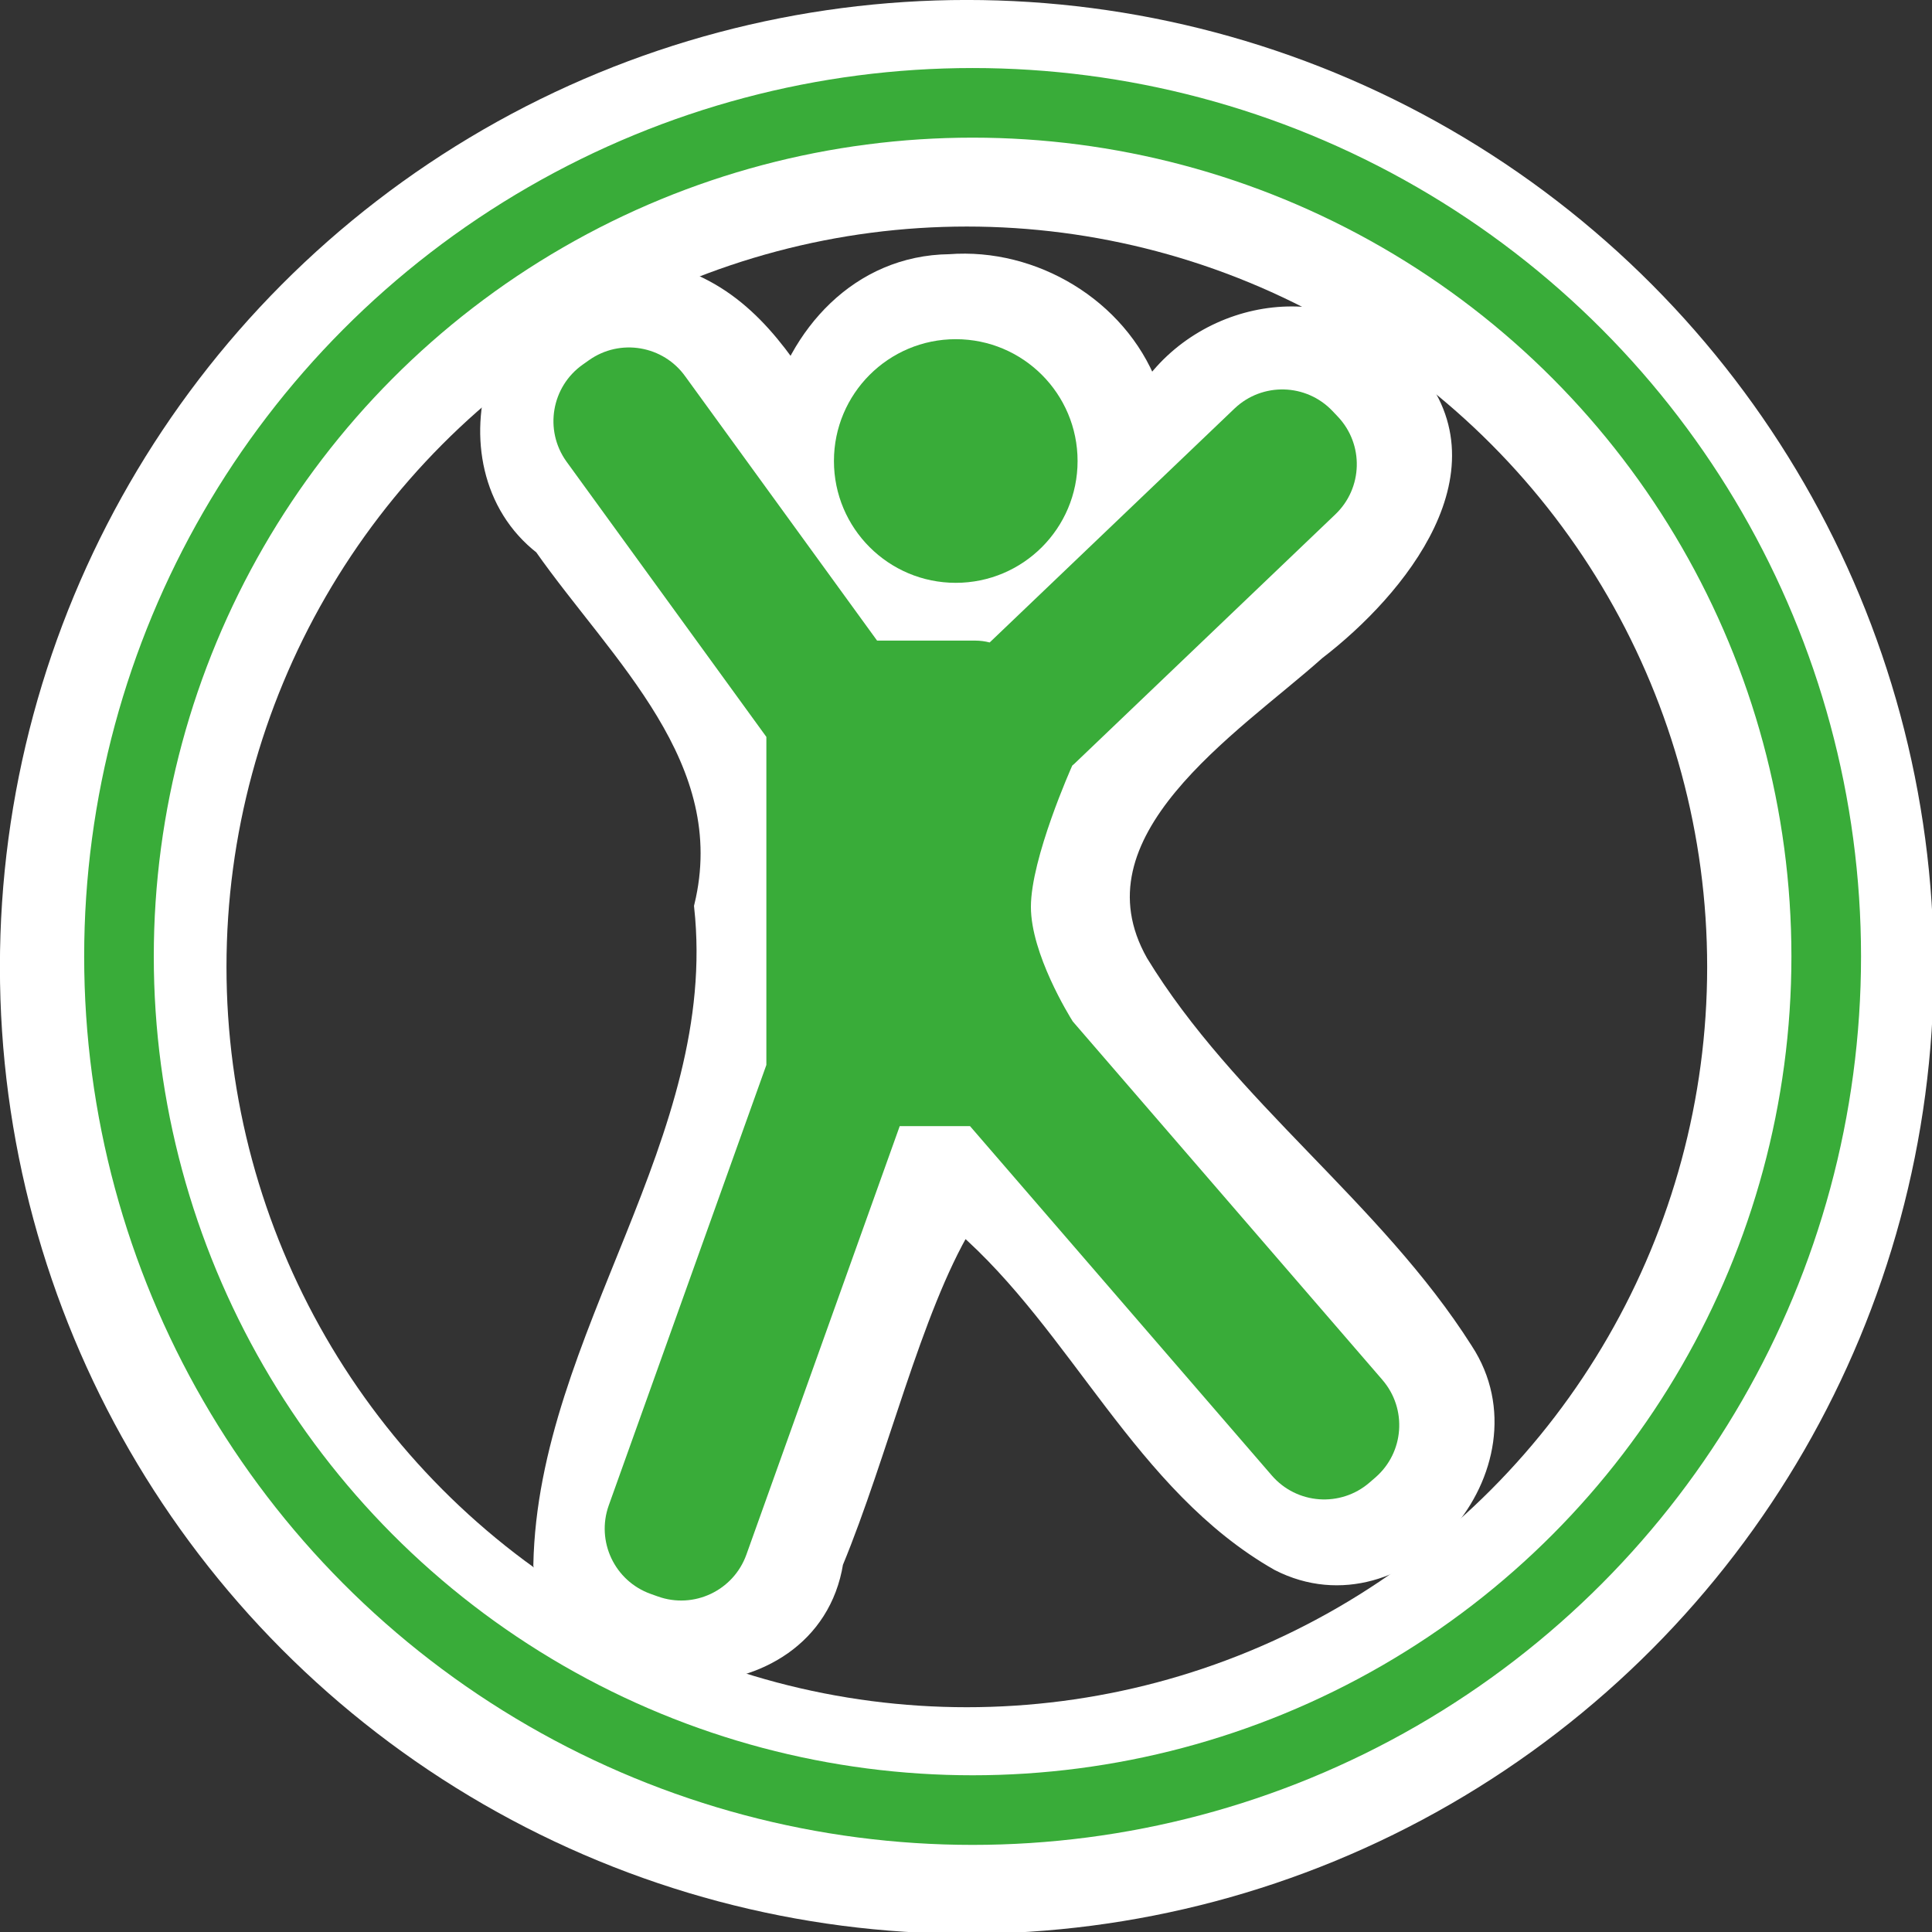
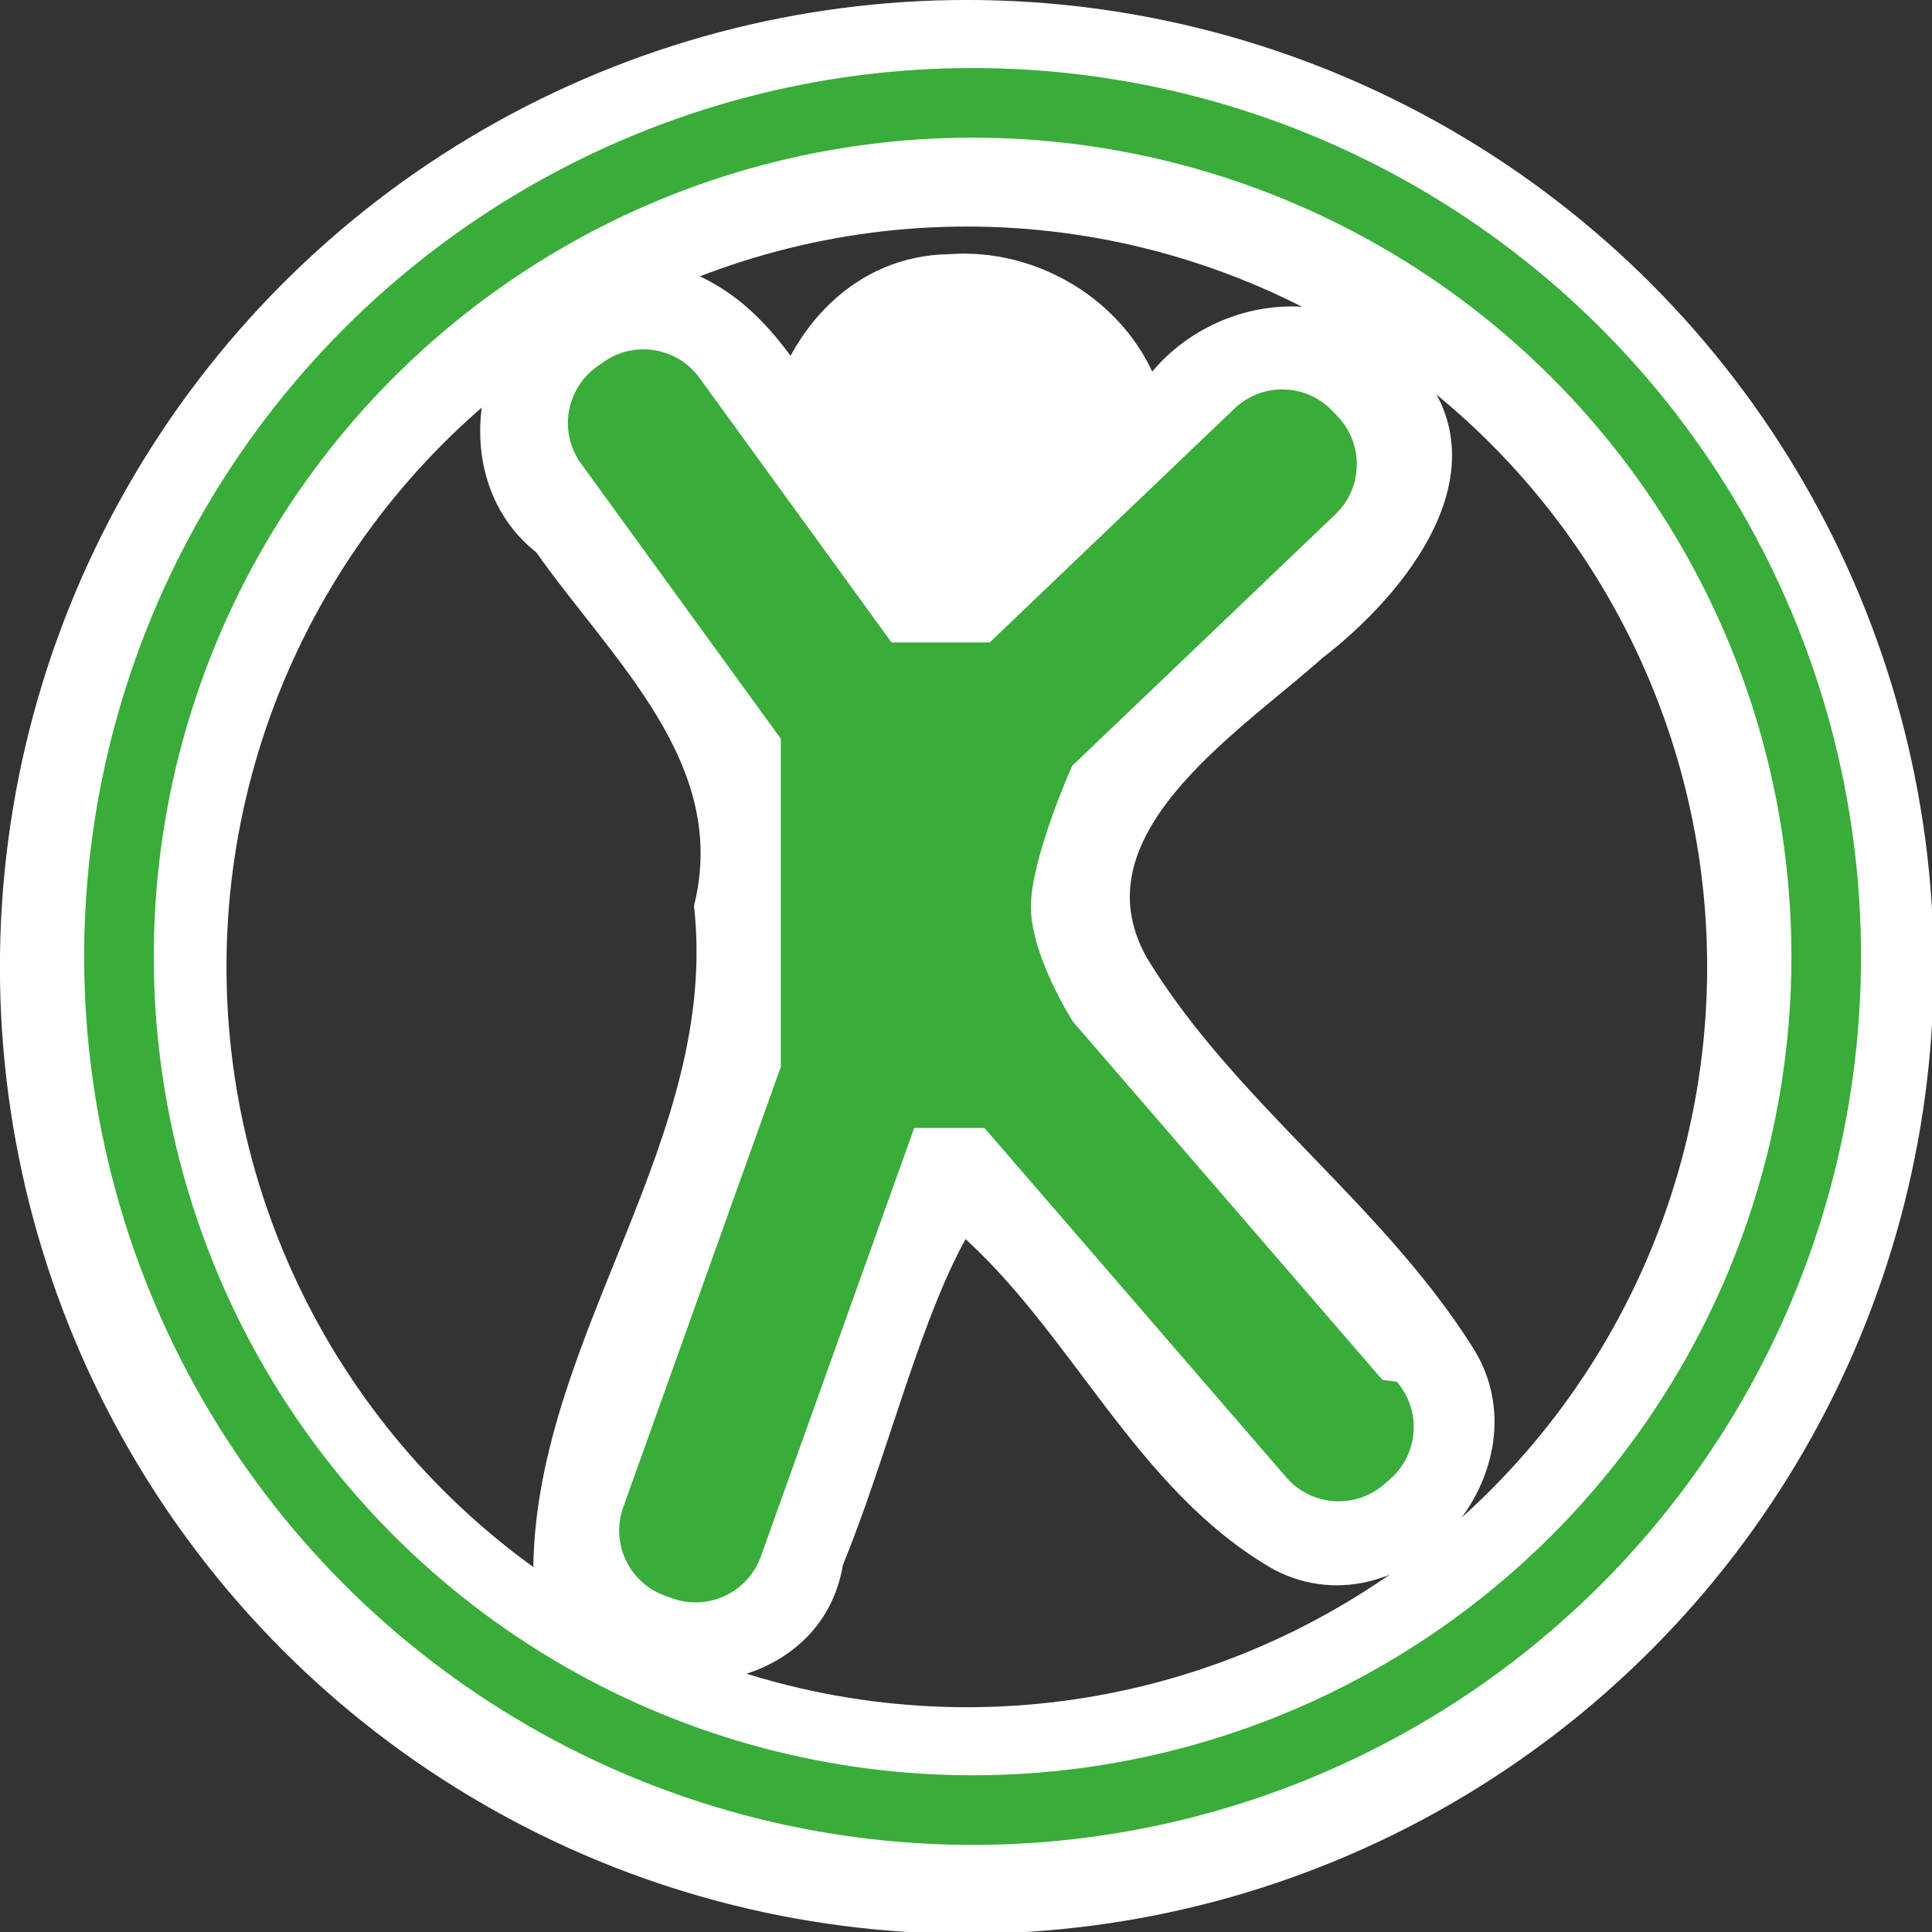
<svg xmlns="http://www.w3.org/2000/svg" xmlns:ns1="http://www.inkscape.org/namespaces/inkscape" xmlns:ns2="http://sodipodi.sourceforge.net/DTD/sodipodi-0.dtd" height="22" id="svg2" ns1:version="0.91 r13725" ns2:docname="sport.svg" version="1.0" width="22">
  <rect width="100%" height="100%" fill="#333333" stroke="none" />
  <ns2:namedview bordercolor="#666666" borderopacity="1" gridtolerance="10" guidetolerance="10" id="namedview12" ns1:current-layer="svg2" ns1:cx="1.7318645" ns1:cy="30.589243" ns1:pageopacity="0" ns1:pageshadow="2" ns1:window-height="874" ns1:window-maximized="1" ns1:window-width="1440" ns1:window-x="0" ns1:window-y="0" ns1:zoom="3.613793" objecttolerance="10" pagecolor="#54ffff" showgrid="false" />
  <defs id="defs4" />
  <g id="g4180" transform="matrix(0.215,0,0,0.215,0.36,0.219)">
    <circle style="fill:none;stroke:#ffffff;stroke-width:12;stroke-miterlimit:4;stroke-dasharray:none" r="45.211" id="circle2046-6" cy="50.191" cx="49.532" />
    <g transform="translate(182.357,-75.544)" style="fill:#ffffff;stroke:#ffffff" id="g3376">
      <path style="fill:#ffffff;stroke:#ffffff" d="m -150.42,88.932 c -7.241,-0.164 -10.413,10.184 -4.842,14.5 4.038,5.751 10.382,11.314 8.494,19.105 1.343,12.434 -8.273,22.8 -8.516,34.867 1.567,7.545 14.15,7.761 15.415,-0.141 2.36,-5.697 4.151,-13.363 6.849,-17.894 6.166,5.358 9.509,13.756 16.736,17.869 6.501,3.324 13.741,-5.114 9.781,-11.16 -4.785,-7.547 -12.528,-12.875 -17.209,-20.555 -3.937,-6.958 4.964,-12.562 9.389,-16.523 4.307,-3.302 9.566,-9.746 4.83,-14.863 -3.647,-4.503 -10.636,-3.43 -13.703,1.156 -3.708,2.759 -6.302,8.705 -11.211,9.018 -5.877,-3.749 -6.87,-13.153 -14.213,-15.23 -0.59,-0.129 -1.198,-0.174 -1.801,-0.148 z" id="path2044-3" ns1:connector-curvature="0" />
      <path style="fill:#ffffff;stroke:#ffffff" d="m -133.736,88.488 c -9.575,0.111 -13.19,14.975 -4.629,19.375 7.76,5.622 19.504,-4.325 15.145,-12.889 -1.624,-4.164 -6.089,-6.826 -10.516,-6.486 z" id="circle2048-7" ns1:connector-curvature="0" />
    </g>
-     <path style="fill:#39ac39" ns1:connector-curvature="0" id="path2044" d="M 71.544,72.066 55.143,53.08 c -0.188,-0.299 -2.217,-3.582 -2.217,-6.068 0,-2.582 2.149,-7.393 2.191,-7.485 0.036,-0.032 0.074,-0.06 0.11,-0.094 l 13.816,-13.202 c 1.469,-1.394 1.531,-3.715 0.137,-5.185 l -0.28,-0.295 c -1.394,-1.469 -3.715,-1.531 -5.185,-0.137 L 50.742,33.009 c -0.251,-0.065 -0.507,-0.099 -0.766,-0.099 l -5.197,0 -10.148,-13.978 c -1.171,-1.653 -3.46,-2.044 -5.113,-0.873 l -0.332,0.235 c -1.653,1.171 -2.044,3.46 -0.873,5.113 l 10.602,14.603 0,17.375 -8.347,23.325 c -0.682,1.907 0.31,4.006 2.217,4.689 l 0.383,0.137 c 1.907,0.682 4.006,-0.311 4.689,-2.217 l 8.121,-22.694 3.723,0 15.983,18.502 c 1.324,1.533 3.64,1.702 5.173,0.378 l 0.308,-0.266 c 1.533,-1.323 1.702,-3.64 0.378,-5.173 z" />
+     <path style="fill:#39ac39" ns1:connector-curvature="0" id="path2044" d="M 71.544,72.066 55.143,53.08 c -0.188,-0.299 -2.217,-3.582 -2.217,-6.068 0,-2.582 2.149,-7.393 2.191,-7.485 0.036,-0.032 0.074,-0.06 0.11,-0.094 l 13.816,-13.202 c 1.469,-1.394 1.531,-3.715 0.137,-5.185 l -0.28,-0.295 c -1.394,-1.469 -3.715,-1.531 -5.185,-0.137 L 50.742,33.009 l -5.197,0 -10.148,-13.978 c -1.171,-1.653 -3.46,-2.044 -5.113,-0.873 l -0.332,0.235 c -1.653,1.171 -2.044,3.46 -0.873,5.113 l 10.602,14.603 0,17.375 -8.347,23.325 c -0.682,1.907 0.31,4.006 2.217,4.689 l 0.383,0.137 c 1.907,0.682 4.006,-0.311 4.689,-2.217 l 8.121,-22.694 3.723,0 15.983,18.502 c 1.324,1.533 3.64,1.702 5.173,0.378 l 0.308,-0.266 c 1.533,-1.323 1.702,-3.64 0.378,-5.173 z" />
    <circle style="fill:none;stroke:#39ac39;stroke-width:3.687" r="45.211" id="circle2046" cy="49.639" cx="49.838" />
-     <circle style="fill:#39ac39" r="6.452" id="circle2048" cy="23.398" cx="48.946" />
  </g>
</svg>